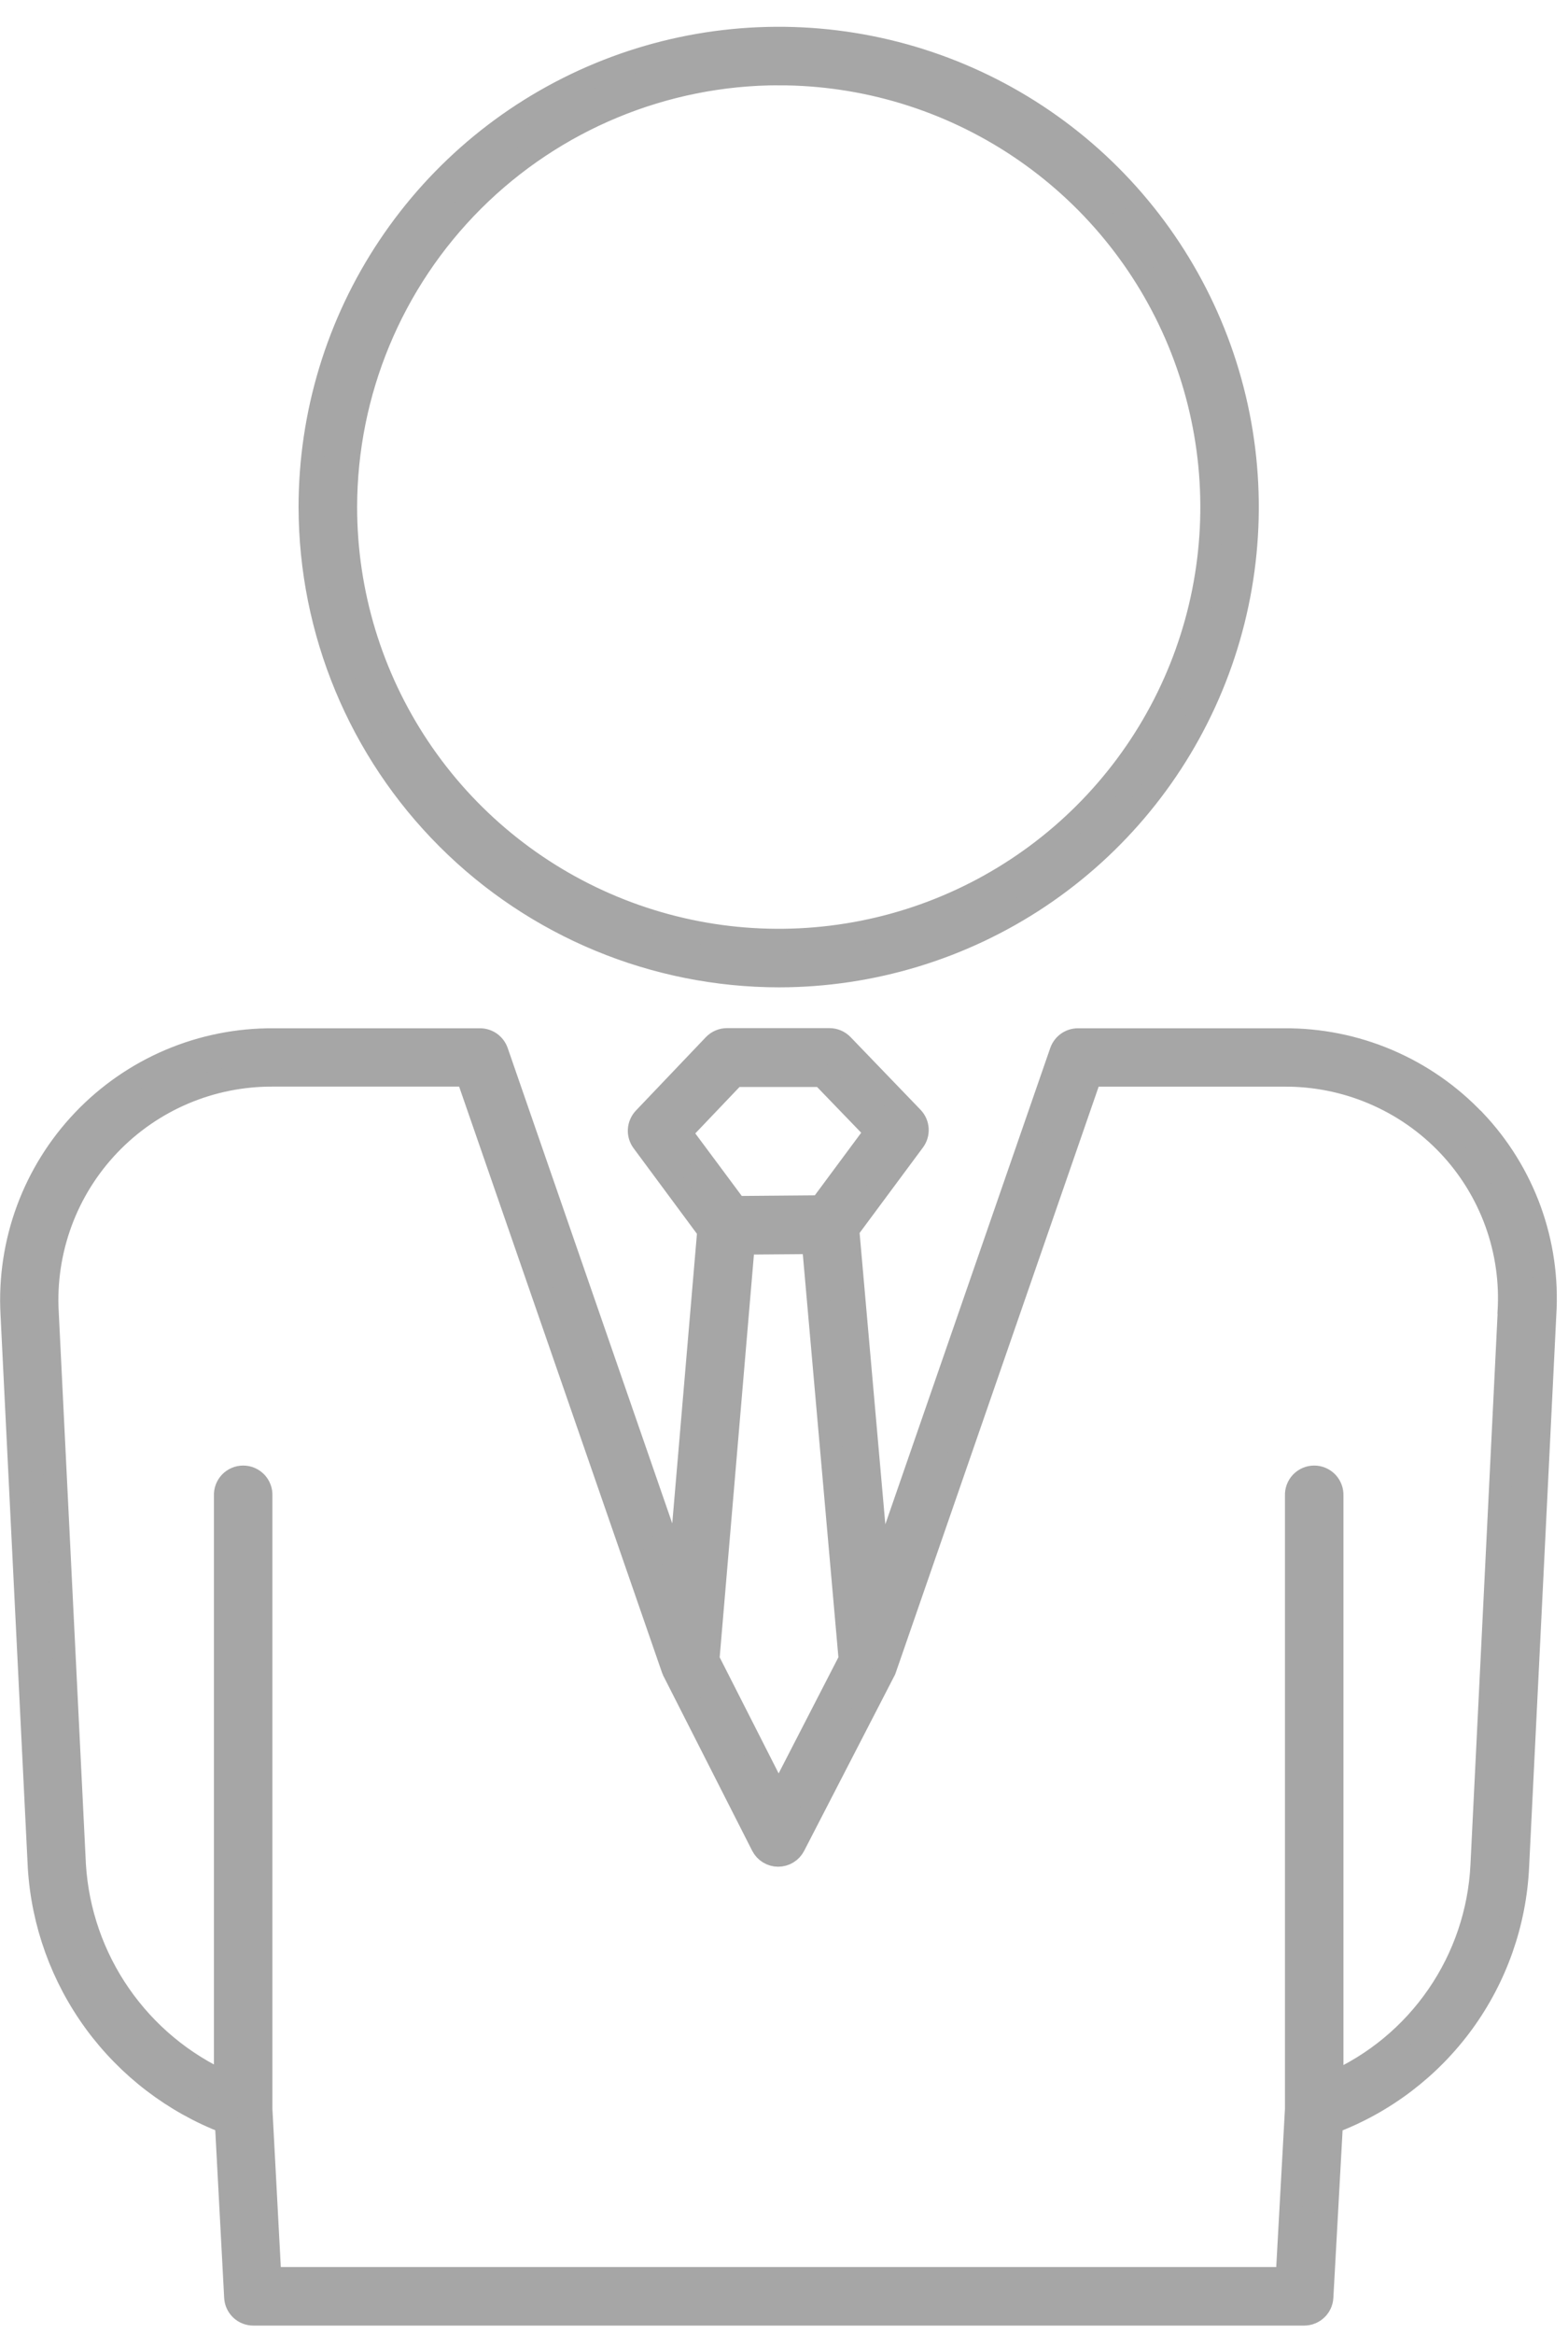
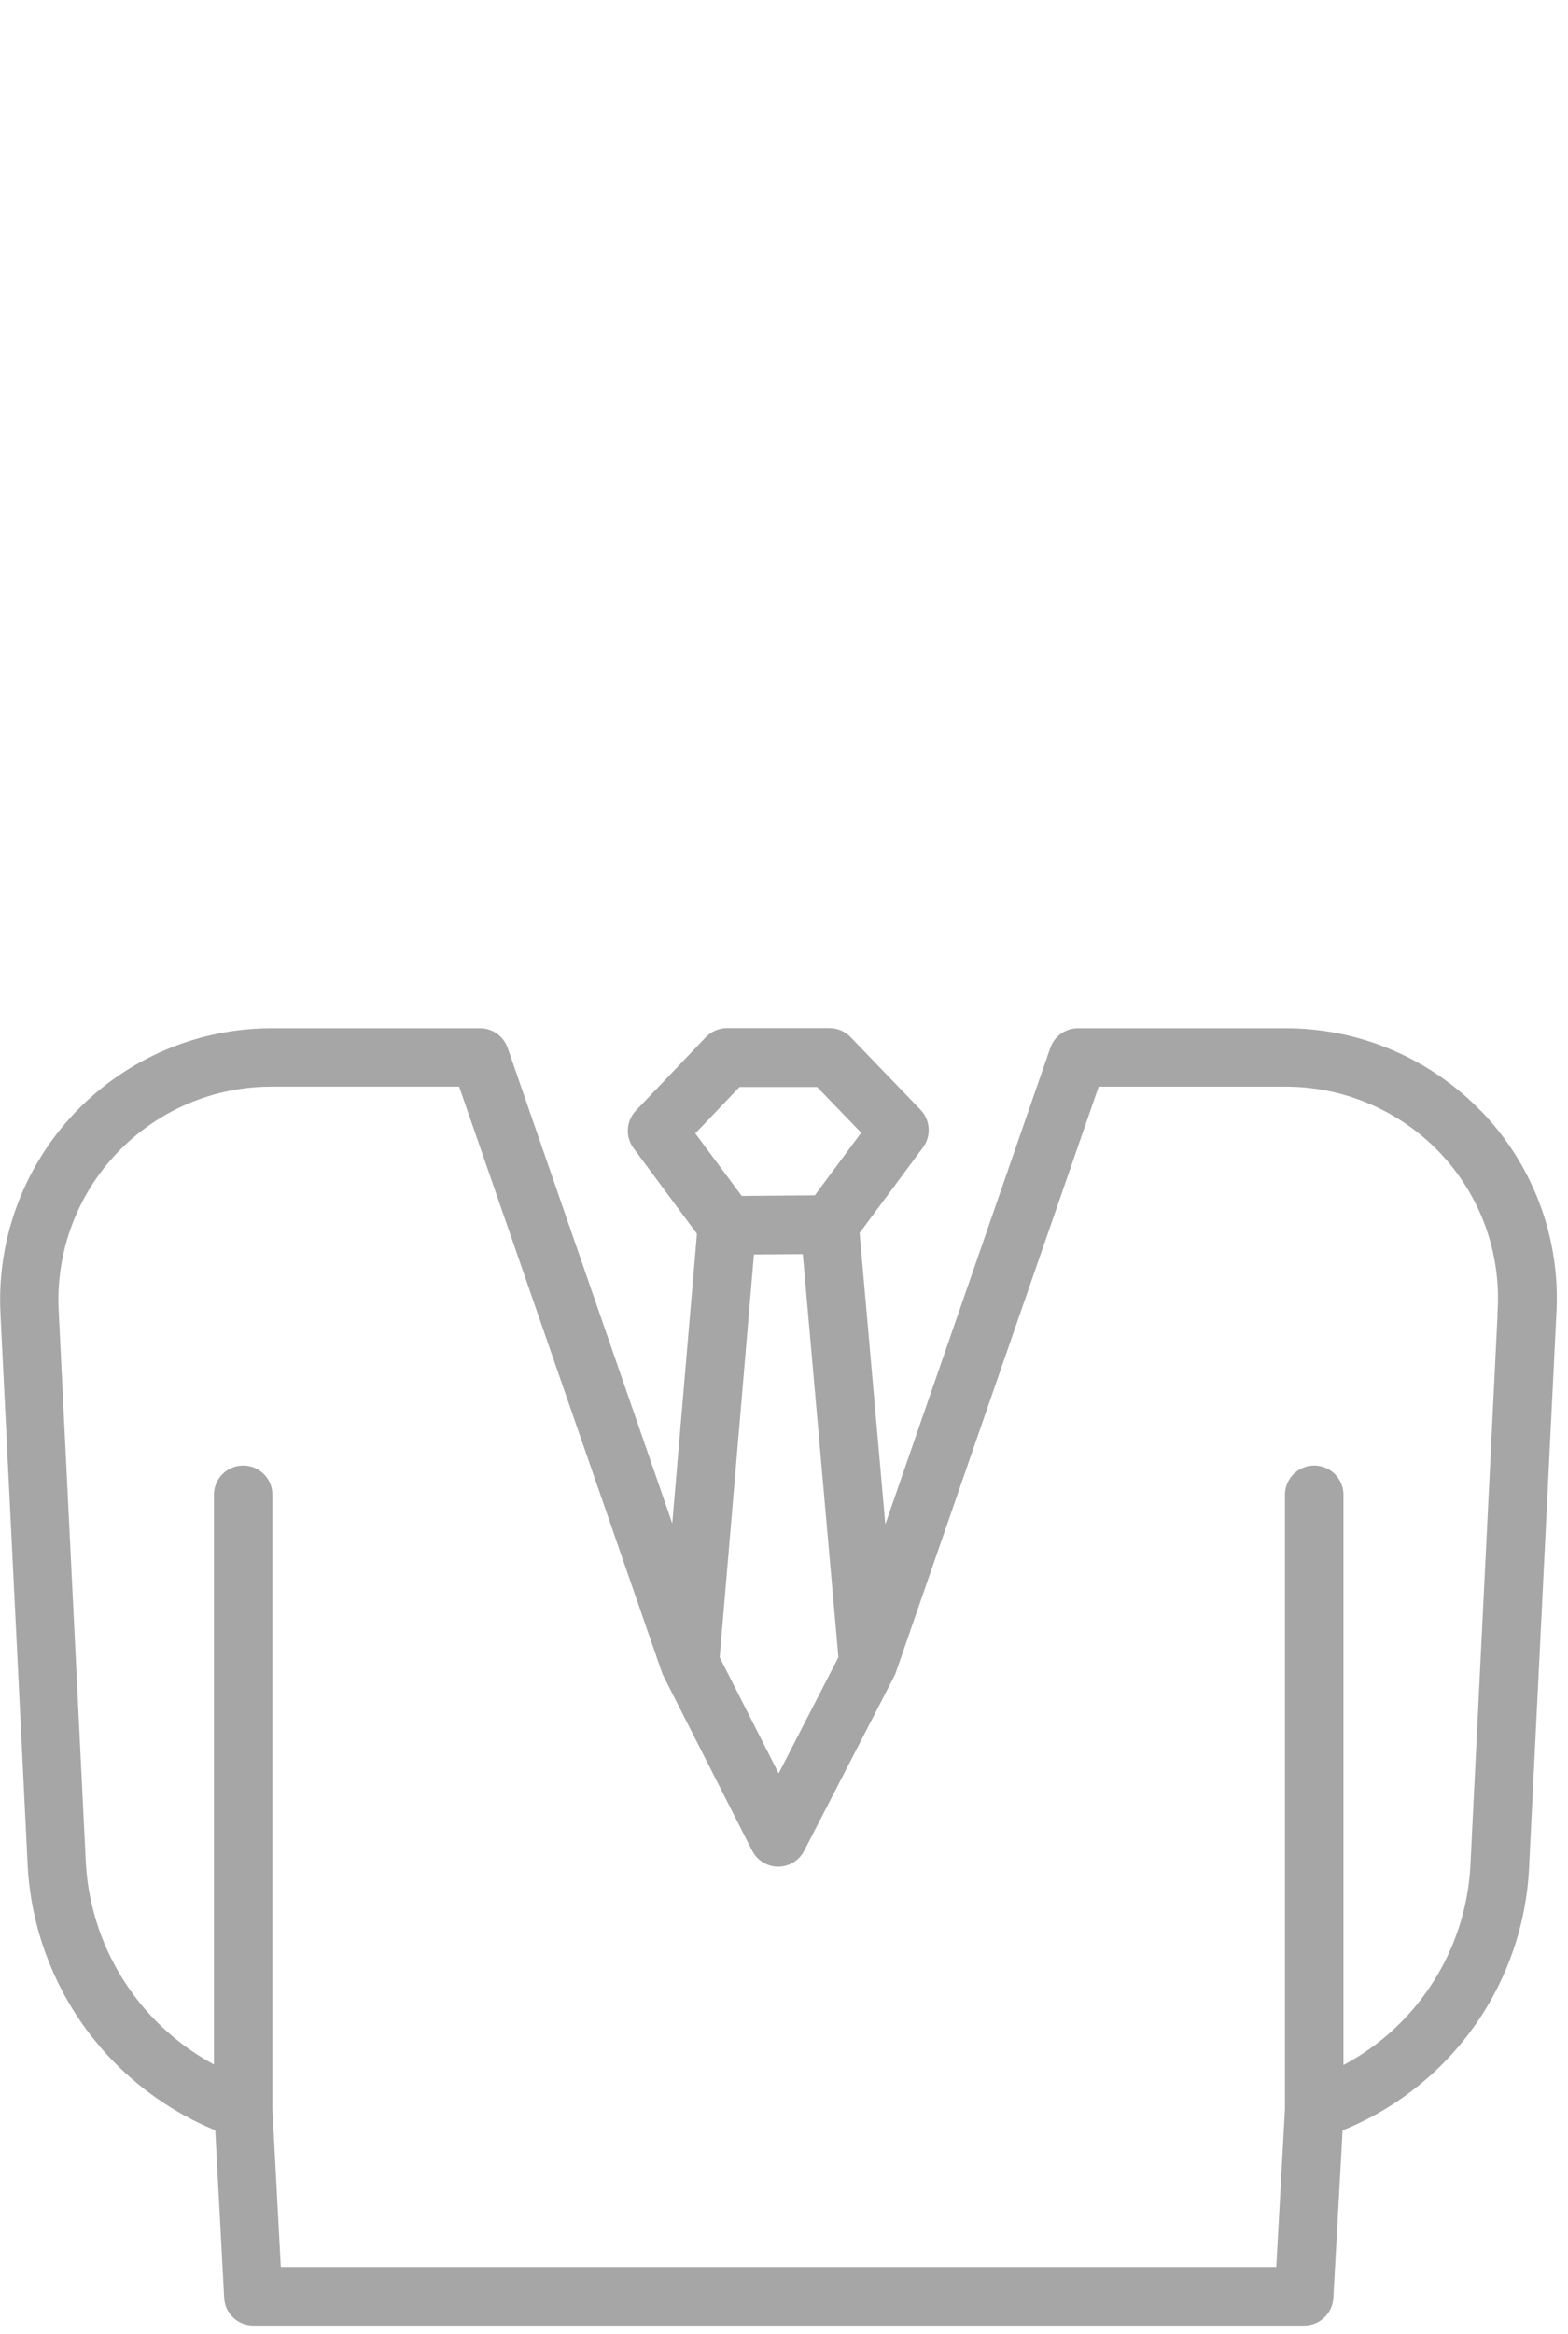
<svg xmlns="http://www.w3.org/2000/svg" width="41" height="61" viewBox="0 0 41 61" fill="none">
-   <path d="M20.369 25.508C22.792 25.506 25.161 24.786 27.175 23.439C29.189 22.091 30.758 20.177 31.684 17.938C32.611 15.699 32.852 13.235 32.379 10.858C31.905 8.482 30.737 6.299 29.023 4.586C27.309 2.873 25.125 1.707 22.749 1.235C20.372 0.763 17.908 1.006 15.67 1.934C13.431 2.861 11.518 4.432 10.172 6.447C8.825 8.462 8.107 10.831 8.107 13.254C8.112 16.504 9.405 19.619 11.704 21.916C14.003 24.214 17.119 25.505 20.369 25.508V25.508ZM20.369 1.93C22.608 1.931 24.797 2.597 26.658 3.842C28.52 5.087 29.97 6.856 30.826 8.925C31.682 10.995 31.905 13.271 31.468 15.467C31.03 17.664 29.951 19.681 28.367 21.264C26.783 22.847 24.765 23.925 22.569 24.361C20.372 24.797 18.096 24.573 16.027 23.715C13.958 22.858 12.19 21.407 10.946 19.545C9.702 17.683 9.038 15.493 9.038 13.254C9.042 10.251 10.237 7.371 12.361 5.248C14.486 3.125 17.366 1.931 20.369 1.929V1.93Z" fill="#A6A6A6" stroke="#A6A6A6" stroke-width="0.6" />
  <path d="M38.558 29.302C37.917 28.624 37.143 28.086 36.285 27.721C35.426 27.355 34.502 27.171 33.569 27.178H28.186C28.089 27.178 27.995 27.208 27.916 27.264C27.838 27.32 27.778 27.399 27.746 27.49L22.974 41.267L22.168 32.141L23.892 29.816C23.958 29.728 23.99 29.619 23.983 29.509C23.976 29.399 23.93 29.295 23.854 29.216L22.024 27.316C21.98 27.271 21.928 27.235 21.871 27.211C21.813 27.187 21.752 27.174 21.689 27.174H19.009C18.946 27.174 18.884 27.187 18.826 27.212C18.768 27.236 18.716 27.273 18.673 27.318L16.845 29.236C16.769 29.316 16.724 29.42 16.717 29.529C16.71 29.639 16.743 29.748 16.809 29.836L18.532 32.163L17.757 41.253L12.991 27.49C12.959 27.399 12.899 27.32 12.821 27.264C12.742 27.208 12.648 27.178 12.551 27.178H7.151C6.223 27.172 5.303 27.355 4.449 27.717C3.595 28.079 2.823 28.613 2.183 29.284C1.542 29.956 1.046 30.751 0.724 31.622C0.403 32.492 0.263 33.419 0.313 34.346L1.026 48.801C1.114 50.266 1.623 51.674 2.49 52.858C3.358 54.041 4.548 54.95 5.918 55.475L6.161 60.047C6.166 60.166 6.218 60.278 6.304 60.361C6.39 60.443 6.505 60.488 6.624 60.488H34.101C34.22 60.488 34.334 60.442 34.421 60.36C34.507 60.279 34.559 60.167 34.565 60.048L34.817 55.476C36.192 54.96 37.386 54.052 38.251 52.865C39.116 51.678 39.614 50.263 39.683 48.796L40.395 34.35C40.452 33.428 40.319 32.504 40.004 31.636C39.688 30.768 39.198 29.974 38.563 29.303L38.558 29.302ZM17.789 29.602L19.209 28.112H21.492L22.911 29.583L21.458 31.543L19.246 31.562L17.789 29.602ZM19.438 32.494L21.266 32.479L22.229 43.379L20.358 47.013L18.512 43.38L19.438 32.494ZM39.461 34.307L38.749 48.757C38.689 49.978 38.291 51.157 37.598 52.164C36.906 53.171 35.947 53.965 34.828 54.457V39.094C34.831 39.031 34.821 38.968 34.799 38.91C34.777 38.851 34.743 38.797 34.7 38.751C34.656 38.706 34.604 38.67 34.546 38.645C34.489 38.62 34.426 38.608 34.364 38.608C34.301 38.608 34.238 38.62 34.181 38.645C34.123 38.67 34.071 38.706 34.027 38.751C33.984 38.797 33.95 38.851 33.928 38.91C33.906 38.968 33.896 39.031 33.899 39.094V55.129L33.655 59.558H7.058L6.823 55.131V39.094C6.826 39.031 6.816 38.968 6.794 38.91C6.772 38.851 6.738 38.797 6.695 38.751C6.651 38.706 6.599 38.67 6.541 38.645C6.484 38.62 6.421 38.608 6.358 38.608C6.296 38.608 6.233 38.62 6.176 38.645C6.118 38.67 6.066 38.706 6.022 38.751C5.979 38.797 5.945 38.851 5.923 38.91C5.901 38.968 5.891 39.031 5.894 39.094V54.445C4.779 53.946 3.823 53.151 3.127 52.147C2.431 51.144 2.023 49.969 1.947 48.75L1.236 34.303C1.191 33.502 1.312 32.7 1.589 31.946C1.866 31.193 2.295 30.505 2.849 29.924C3.403 29.343 4.07 28.882 4.809 28.568C5.548 28.255 6.343 28.097 7.146 28.103H12.219L17.593 43.62C17.598 43.63 17.604 43.64 17.61 43.65C17.61 43.659 17.61 43.67 17.618 43.679L19.935 48.24C19.974 48.316 20.032 48.38 20.105 48.425C20.178 48.47 20.262 48.494 20.347 48.494C20.432 48.494 20.516 48.471 20.589 48.426C20.662 48.382 20.721 48.318 20.76 48.242L23.113 43.681C23.113 43.673 23.113 43.662 23.121 43.654C23.129 43.646 23.135 43.634 23.14 43.621L28.514 28.104H33.566C34.373 28.097 35.172 28.256 35.914 28.572C36.657 28.887 37.326 29.352 37.881 29.938C38.429 30.518 38.851 31.204 39.123 31.954C39.394 32.704 39.508 33.502 39.458 34.298L39.461 34.307Z" fill="#A6A6A6" stroke="#A6A6A6" stroke-width="0.6" />
</svg>